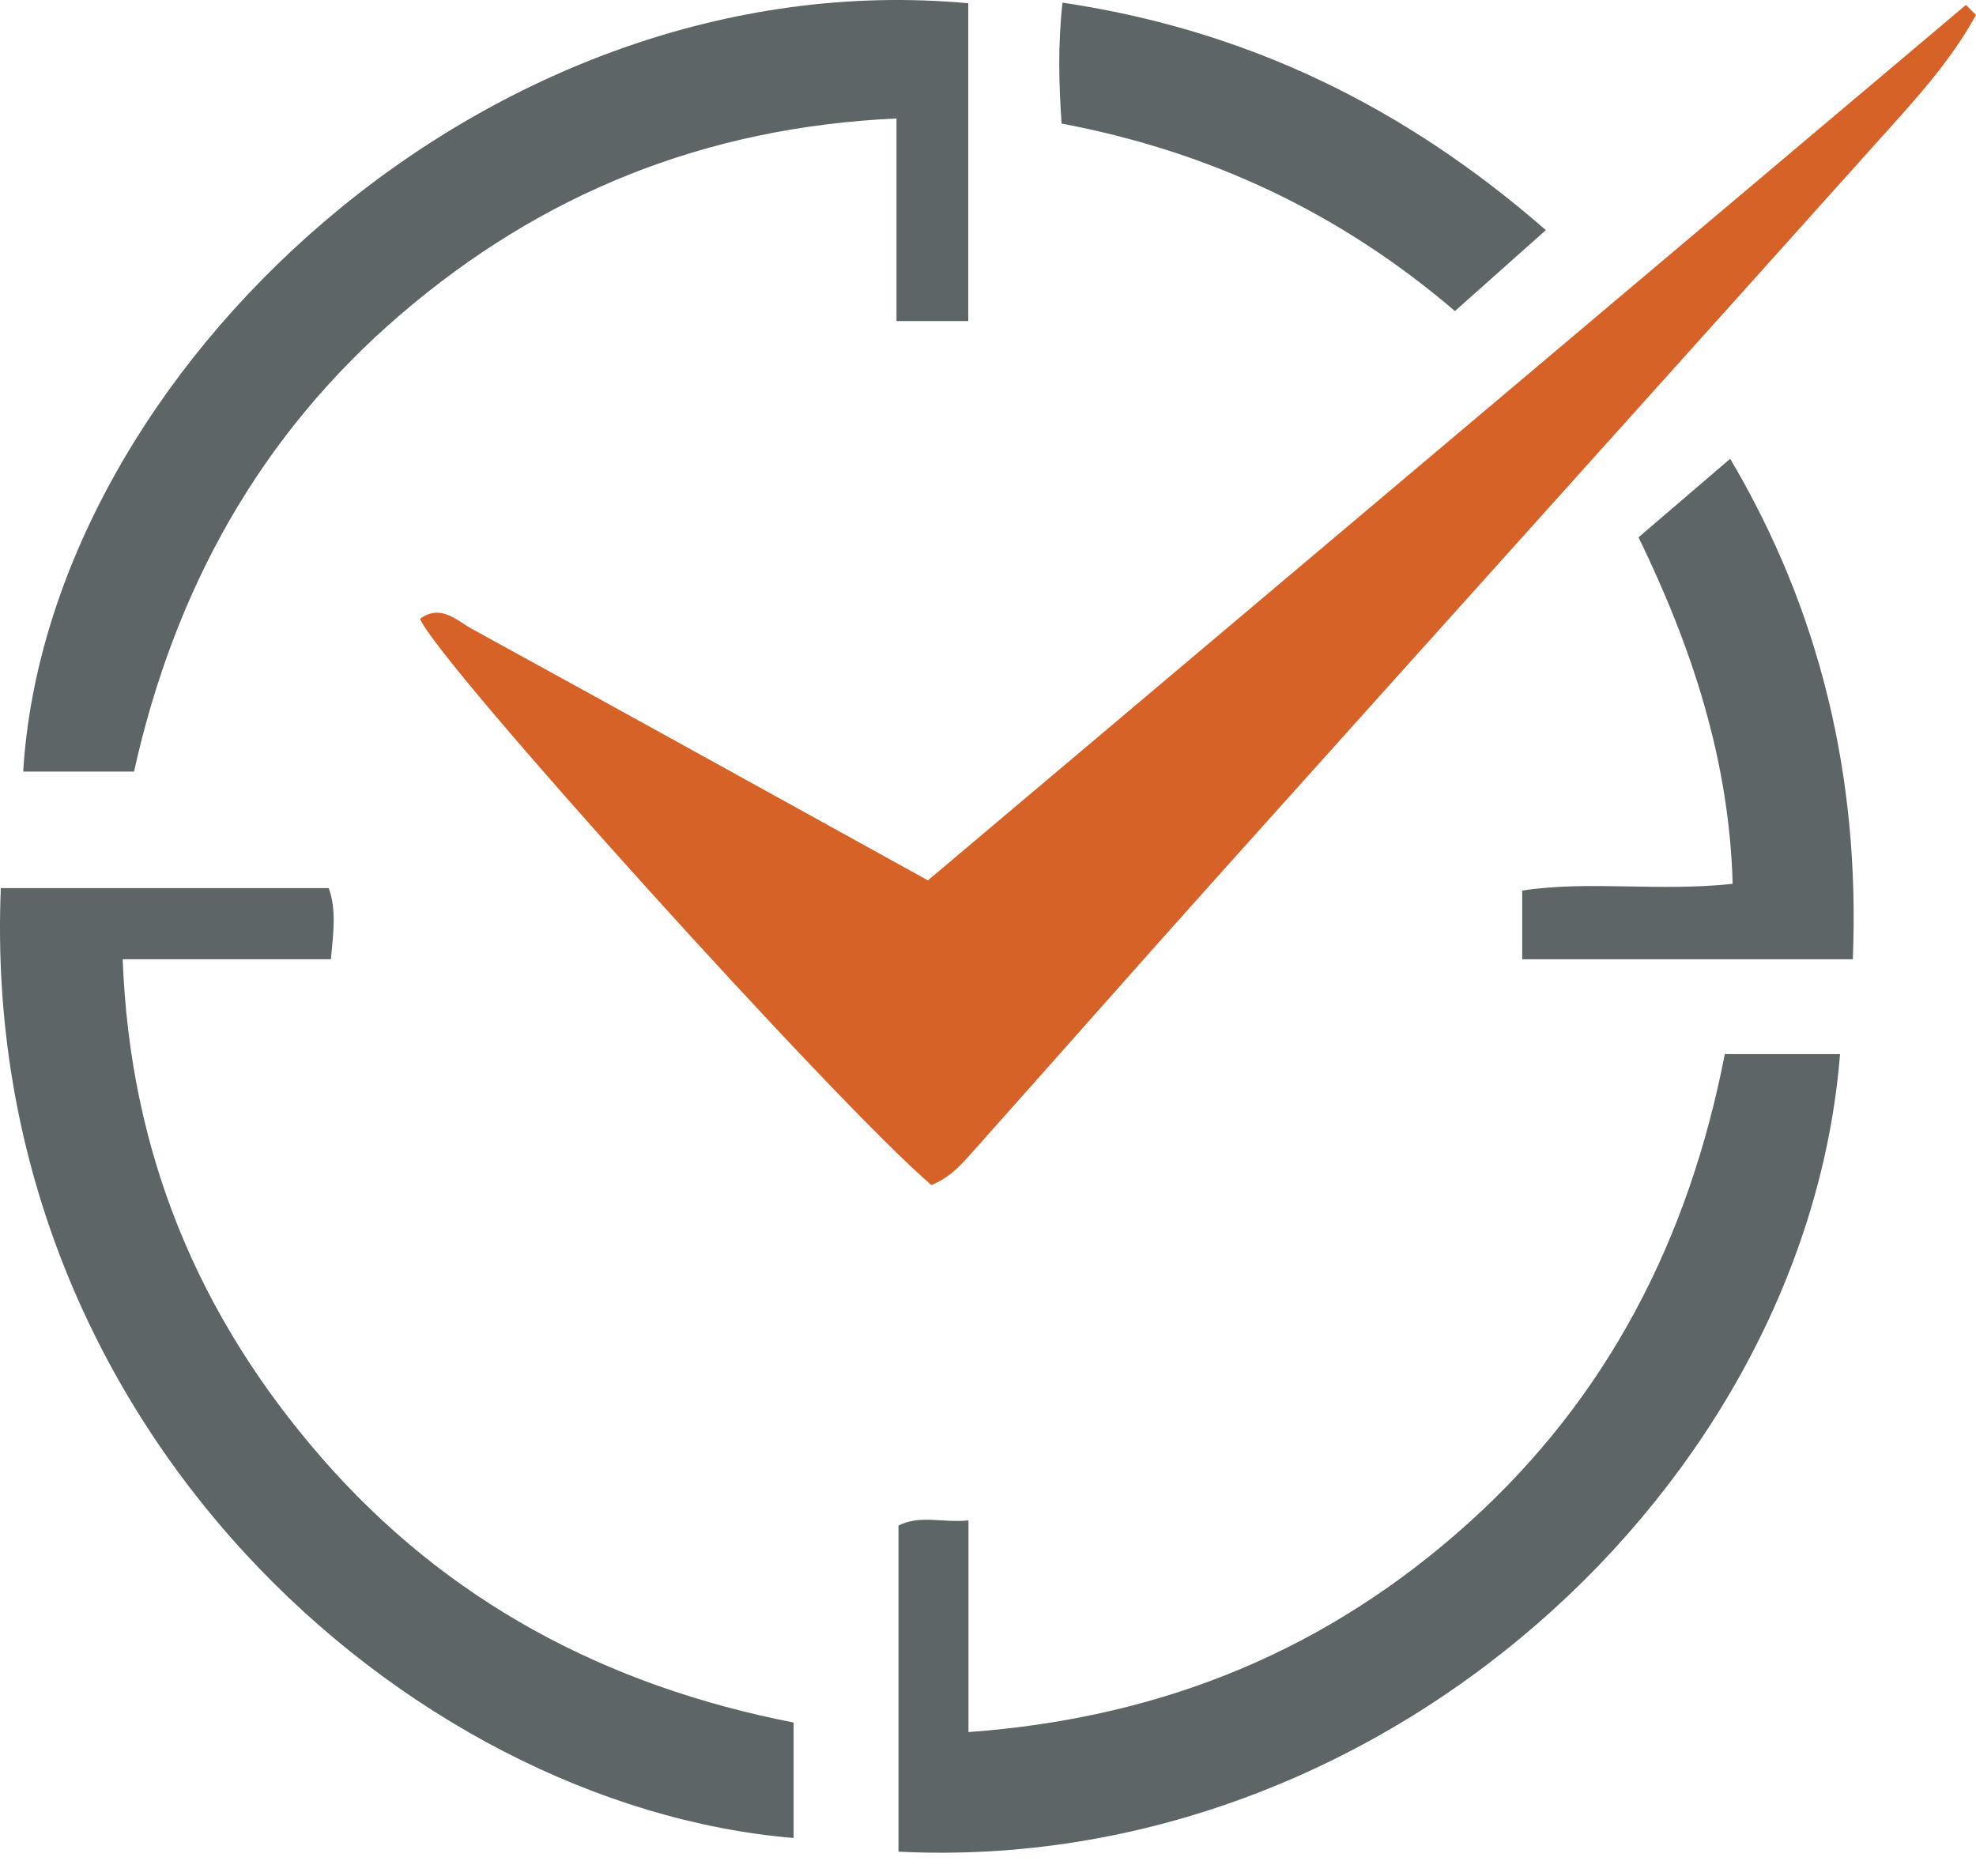
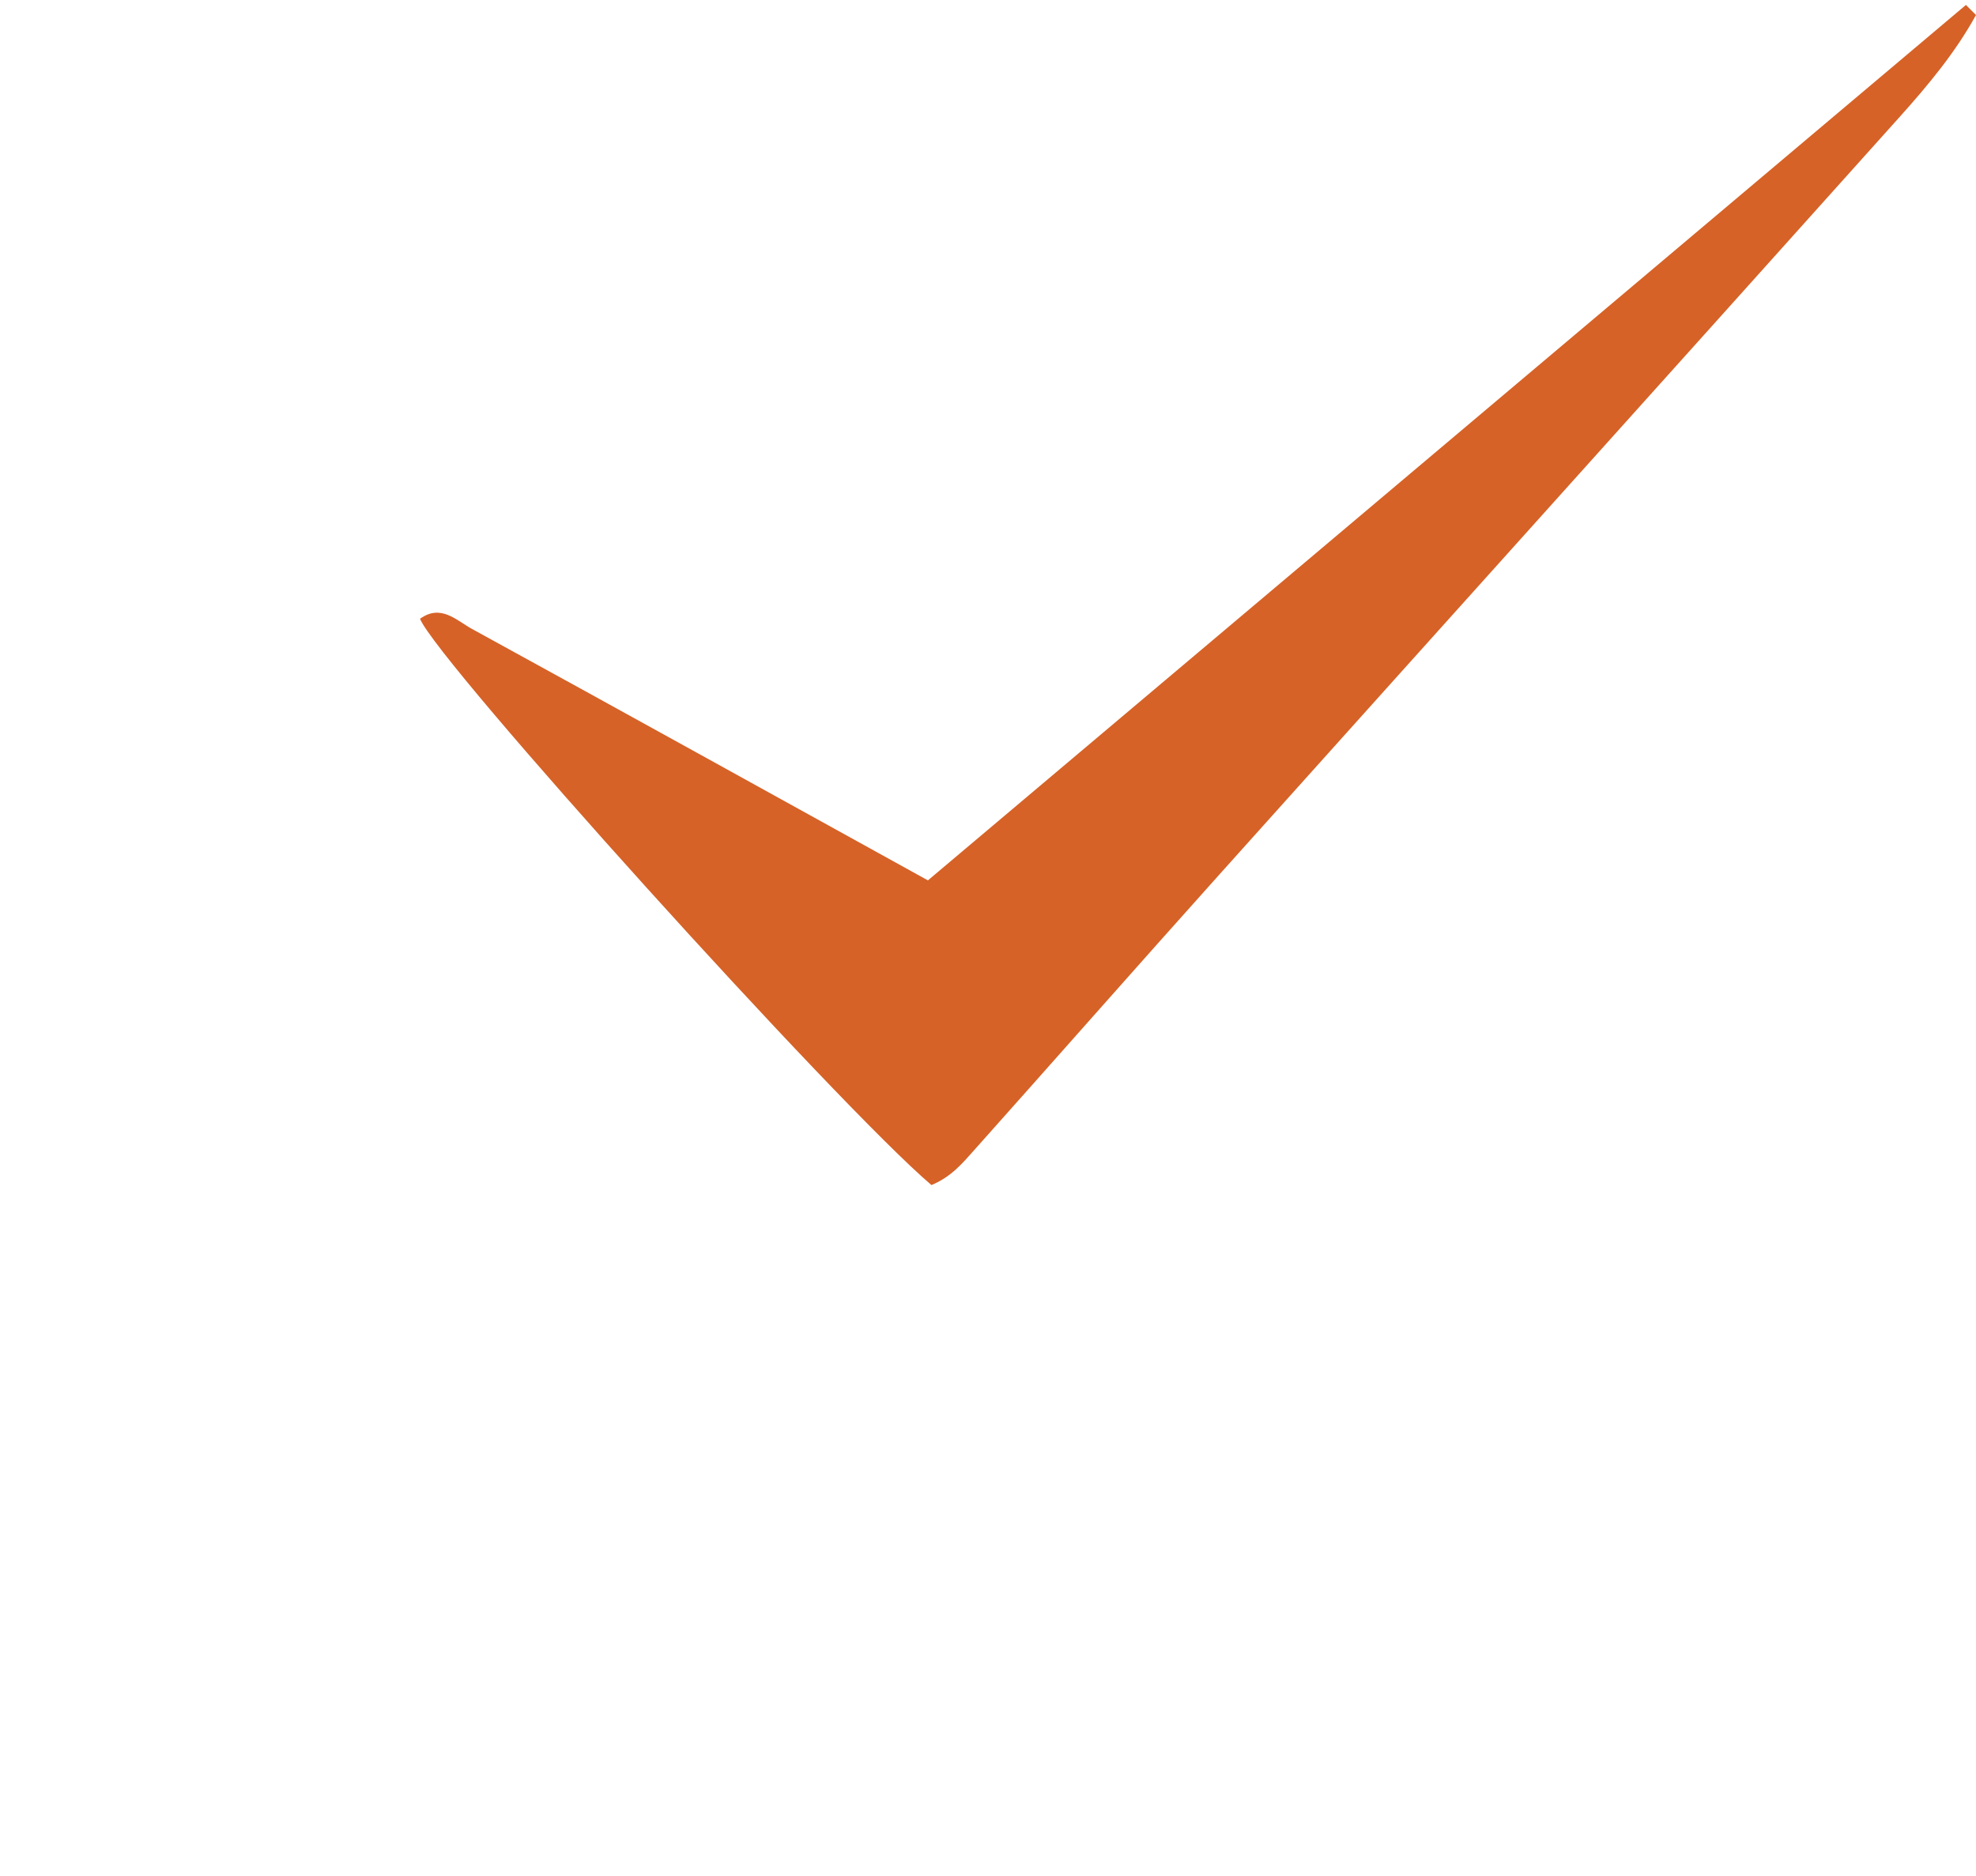
<svg xmlns="http://www.w3.org/2000/svg" xmlns:xlink="http://www.w3.org/1999/xlink" id="Layer_1" data-name="Layer 1" viewBox="0 0 96.067 91.209">
  <g id="logoMark">
    <a xlink:href="50.6047058823529">
      <path id="logoMark__PathItem_" data-name="logoMark &amp;lt;PathItem&amp;gt;" d="M45.284,57.627c-4.6-3.917-24.021-25.442-24.864-27.537,1.014-.734,1.769,.079,2.524,.492,7.311,4.008,14.603,8.049,22.168,12.228C61.899,28.65,78.738,14.445,95.577,.24l.49,.49c-.995,1.812-2.321,3.405-3.7,4.943-11.013,12.286-22.051,24.549-33.066,36.832-4.005,4.465-7.965,8.97-11.959,13.445-.554,.621-1.097,1.278-2.057,1.676Z" style="fill: #d66227;" />
    </a>
    <a xlink:href="61.2407843137255">
-       <path id="logoMark__PathItem_-2" data-name="logoMark &amp;lt;PathItem&amp;gt;" d="M38.582,83.763v5.614C19.838,87.803-1.04,69.328,.04,43.186H15.983c.381,1.075,.223,2.163,.104,3.458H5.965c.353,9.44,3.694,17.39,9.698,24.275,6.059,6.947,13.773,11.054,22.919,12.844Z" style="fill: #5d6567;" />
-     </a>
+       </a>
    <a xlink:href="61.2407843137255">
-       <path id="logoMark__PathItem_-3" data-name="logoMark &amp;lt;PathItem&amp;gt;" d="M43.681,90.042v-15.857c1.059-.534,2.086-.125,3.403-.249v10.291c9.517-.692,17.514-4.04,24.322-10.178,6.773-6.107,10.708-13.82,12.448-22.79h5.603c-1.675,20.968-22.284,39.95-45.776,38.783Z" style="fill: #5d6567;" />
-     </a>
+       </a>
    <a xlink:href="61.2407843137255">
-       <path id="logoMark__PathItem_-4" data-name="logoMark &amp;lt;PathItem&amp;gt;" d="M6.517,37.52H1.128C2.299,18.161,23.684-1.992,47.074,.158V15.612h-3.488V5.761c-9.304,.424-17.258,3.645-24.122,9.54-6.831,5.866-10.987,13.369-12.947,22.219Z" style="fill: #5d6567;" />
-     </a>
+       </a>
    <a xlink:href="61.2407843137255">
-       <path id="logoMark__PathItem_-5" data-name="logoMark &amp;lt;PathItem&amp;gt;" d="M90.078,46.647h-16.072v-3.341c3.26-.5,6.616,.064,10.23-.328-.163-5.982-1.958-11.461-4.575-16.85,1.455-1.247,2.862-2.453,4.455-3.818,4.301,7.26,6.328,15.368,5.962,24.336Z" style="fill: #5d6567;" />
-     </a>
+       </a>
    <a xlink:href="61.2407843137255">
-       <path id="logoMark__PathItem_-6" data-name="logoMark &amp;lt;PathItem&amp;gt;" d="M51.656,.128c8.946,1.333,16.586,5.029,23.498,11.062-1.532,1.365-2.903,2.585-4.42,3.936-5.526-4.729-11.838-7.739-19.122-9.117-.132-1.905-.187-3.808,.043-5.88Z" style="fill: #5d6567;" />
-     </a>
+       </a>
  </g>
</svg>